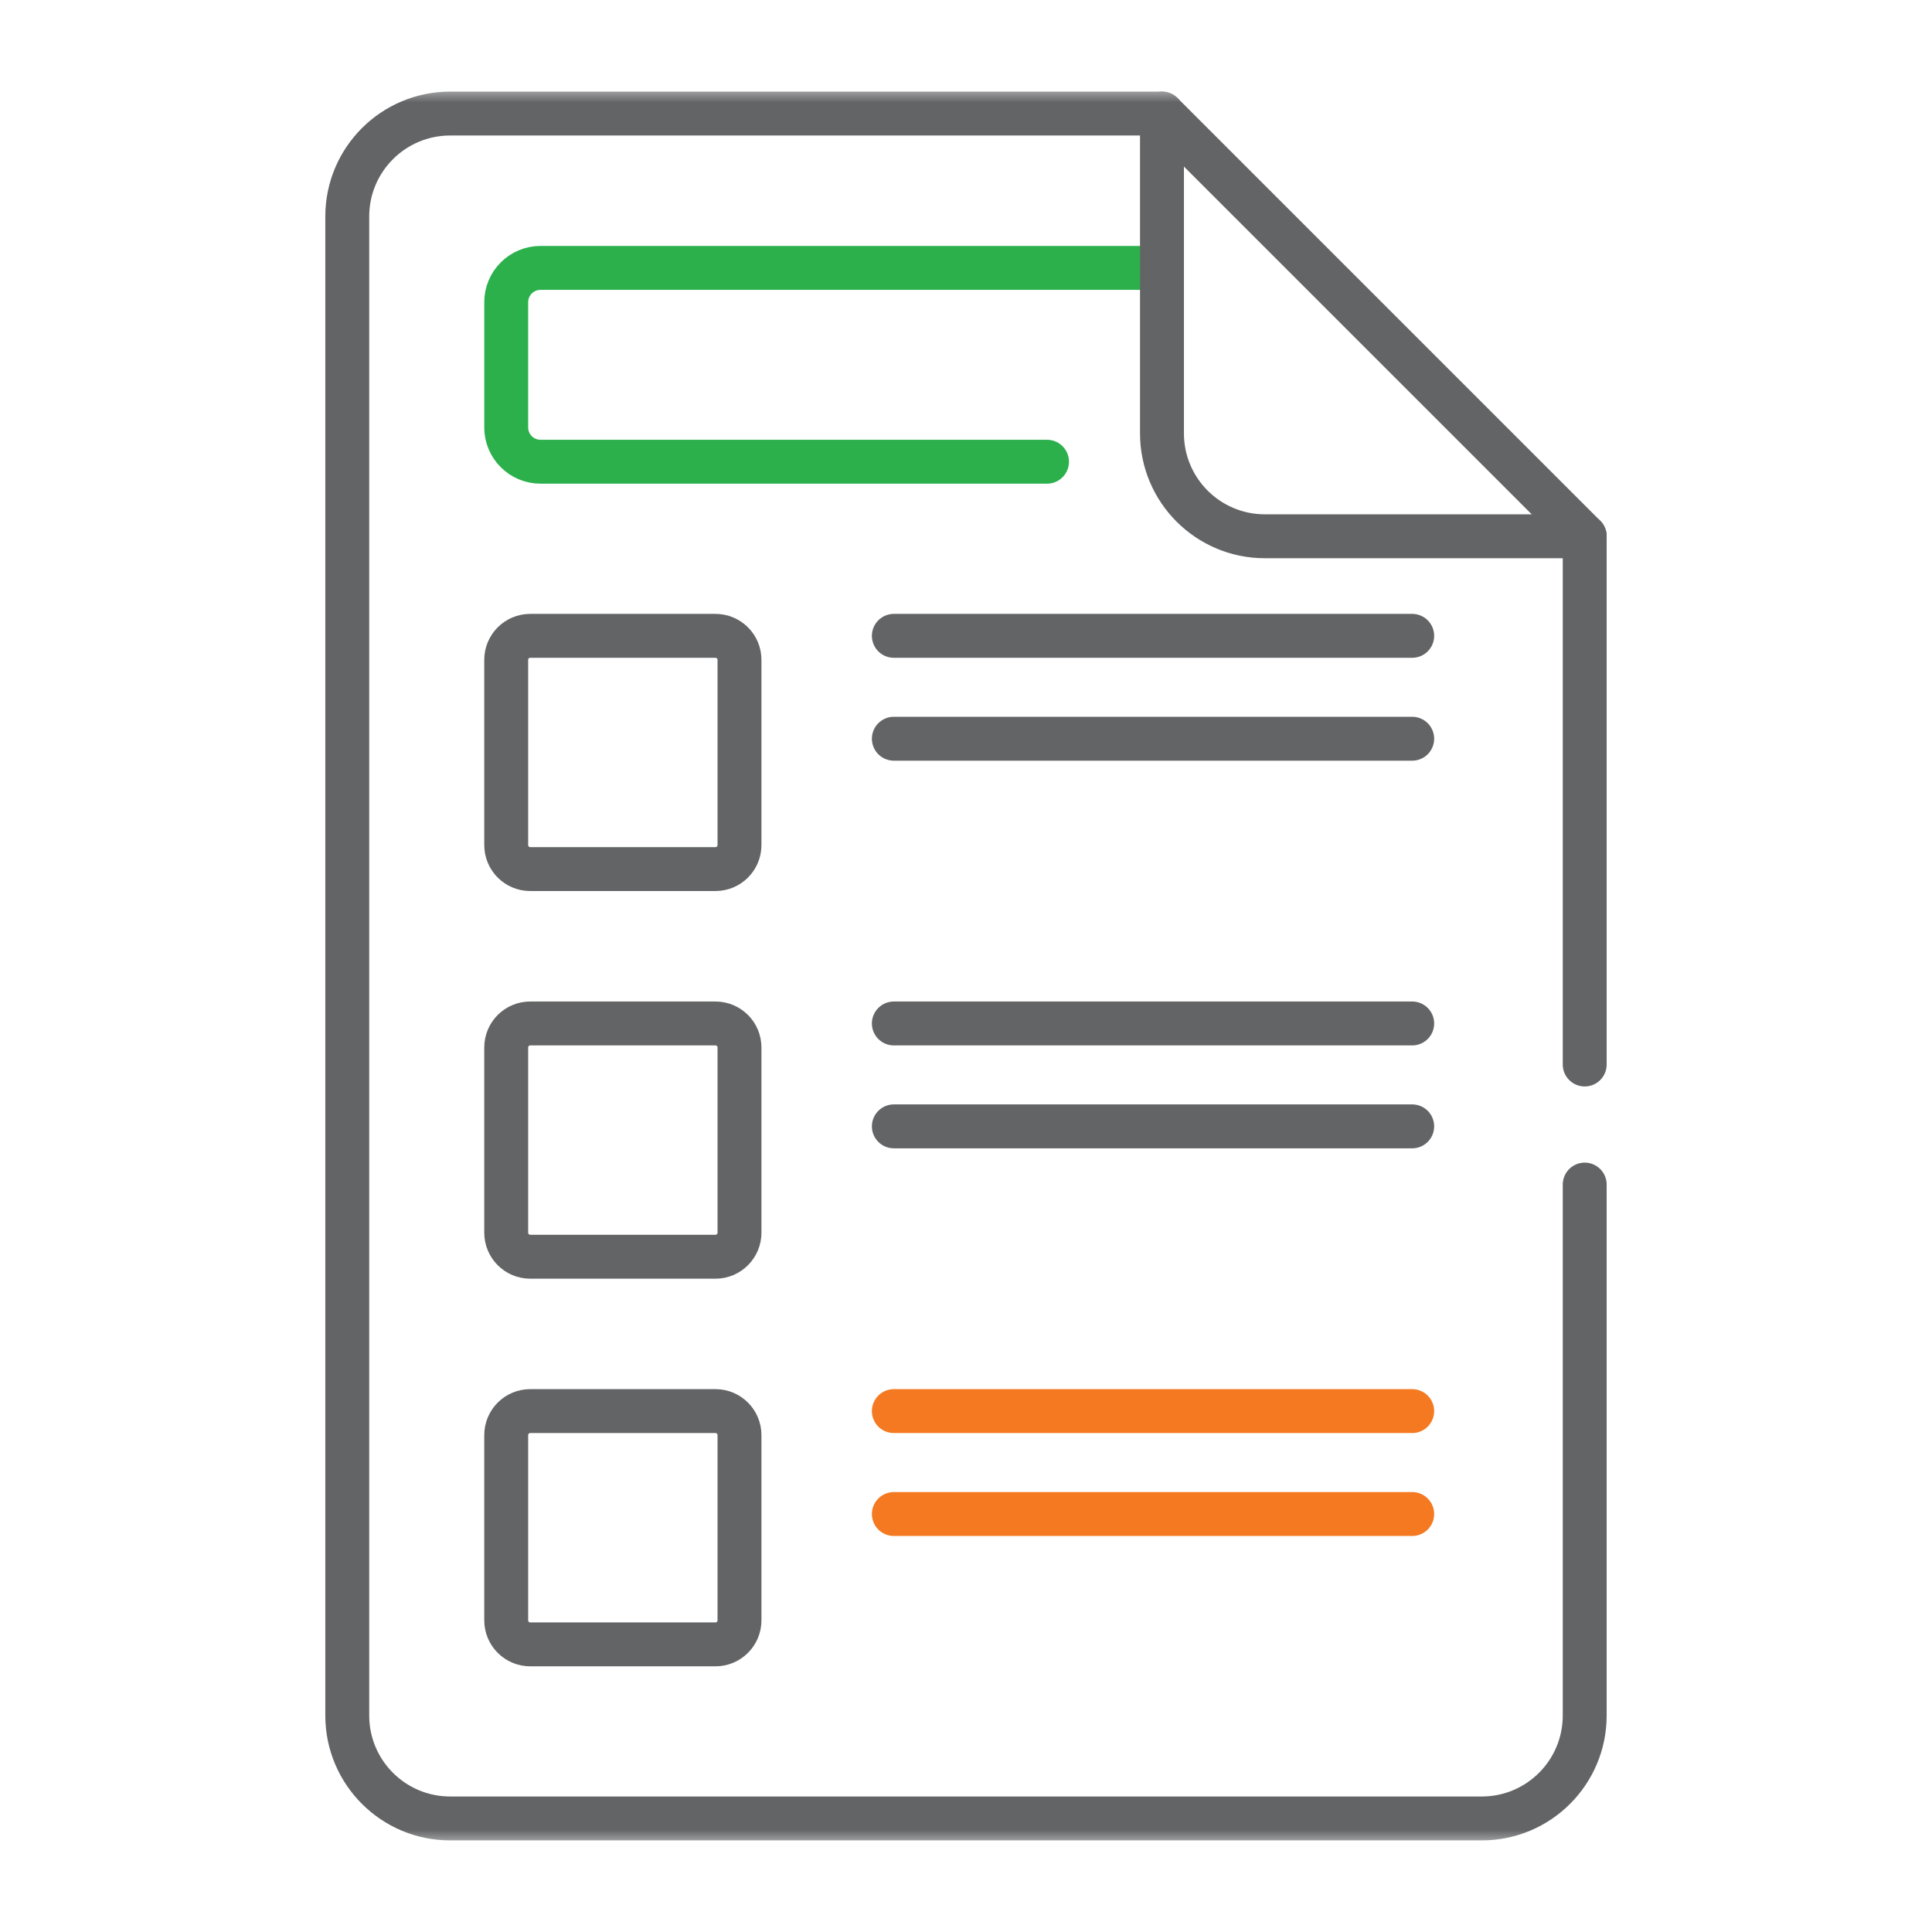
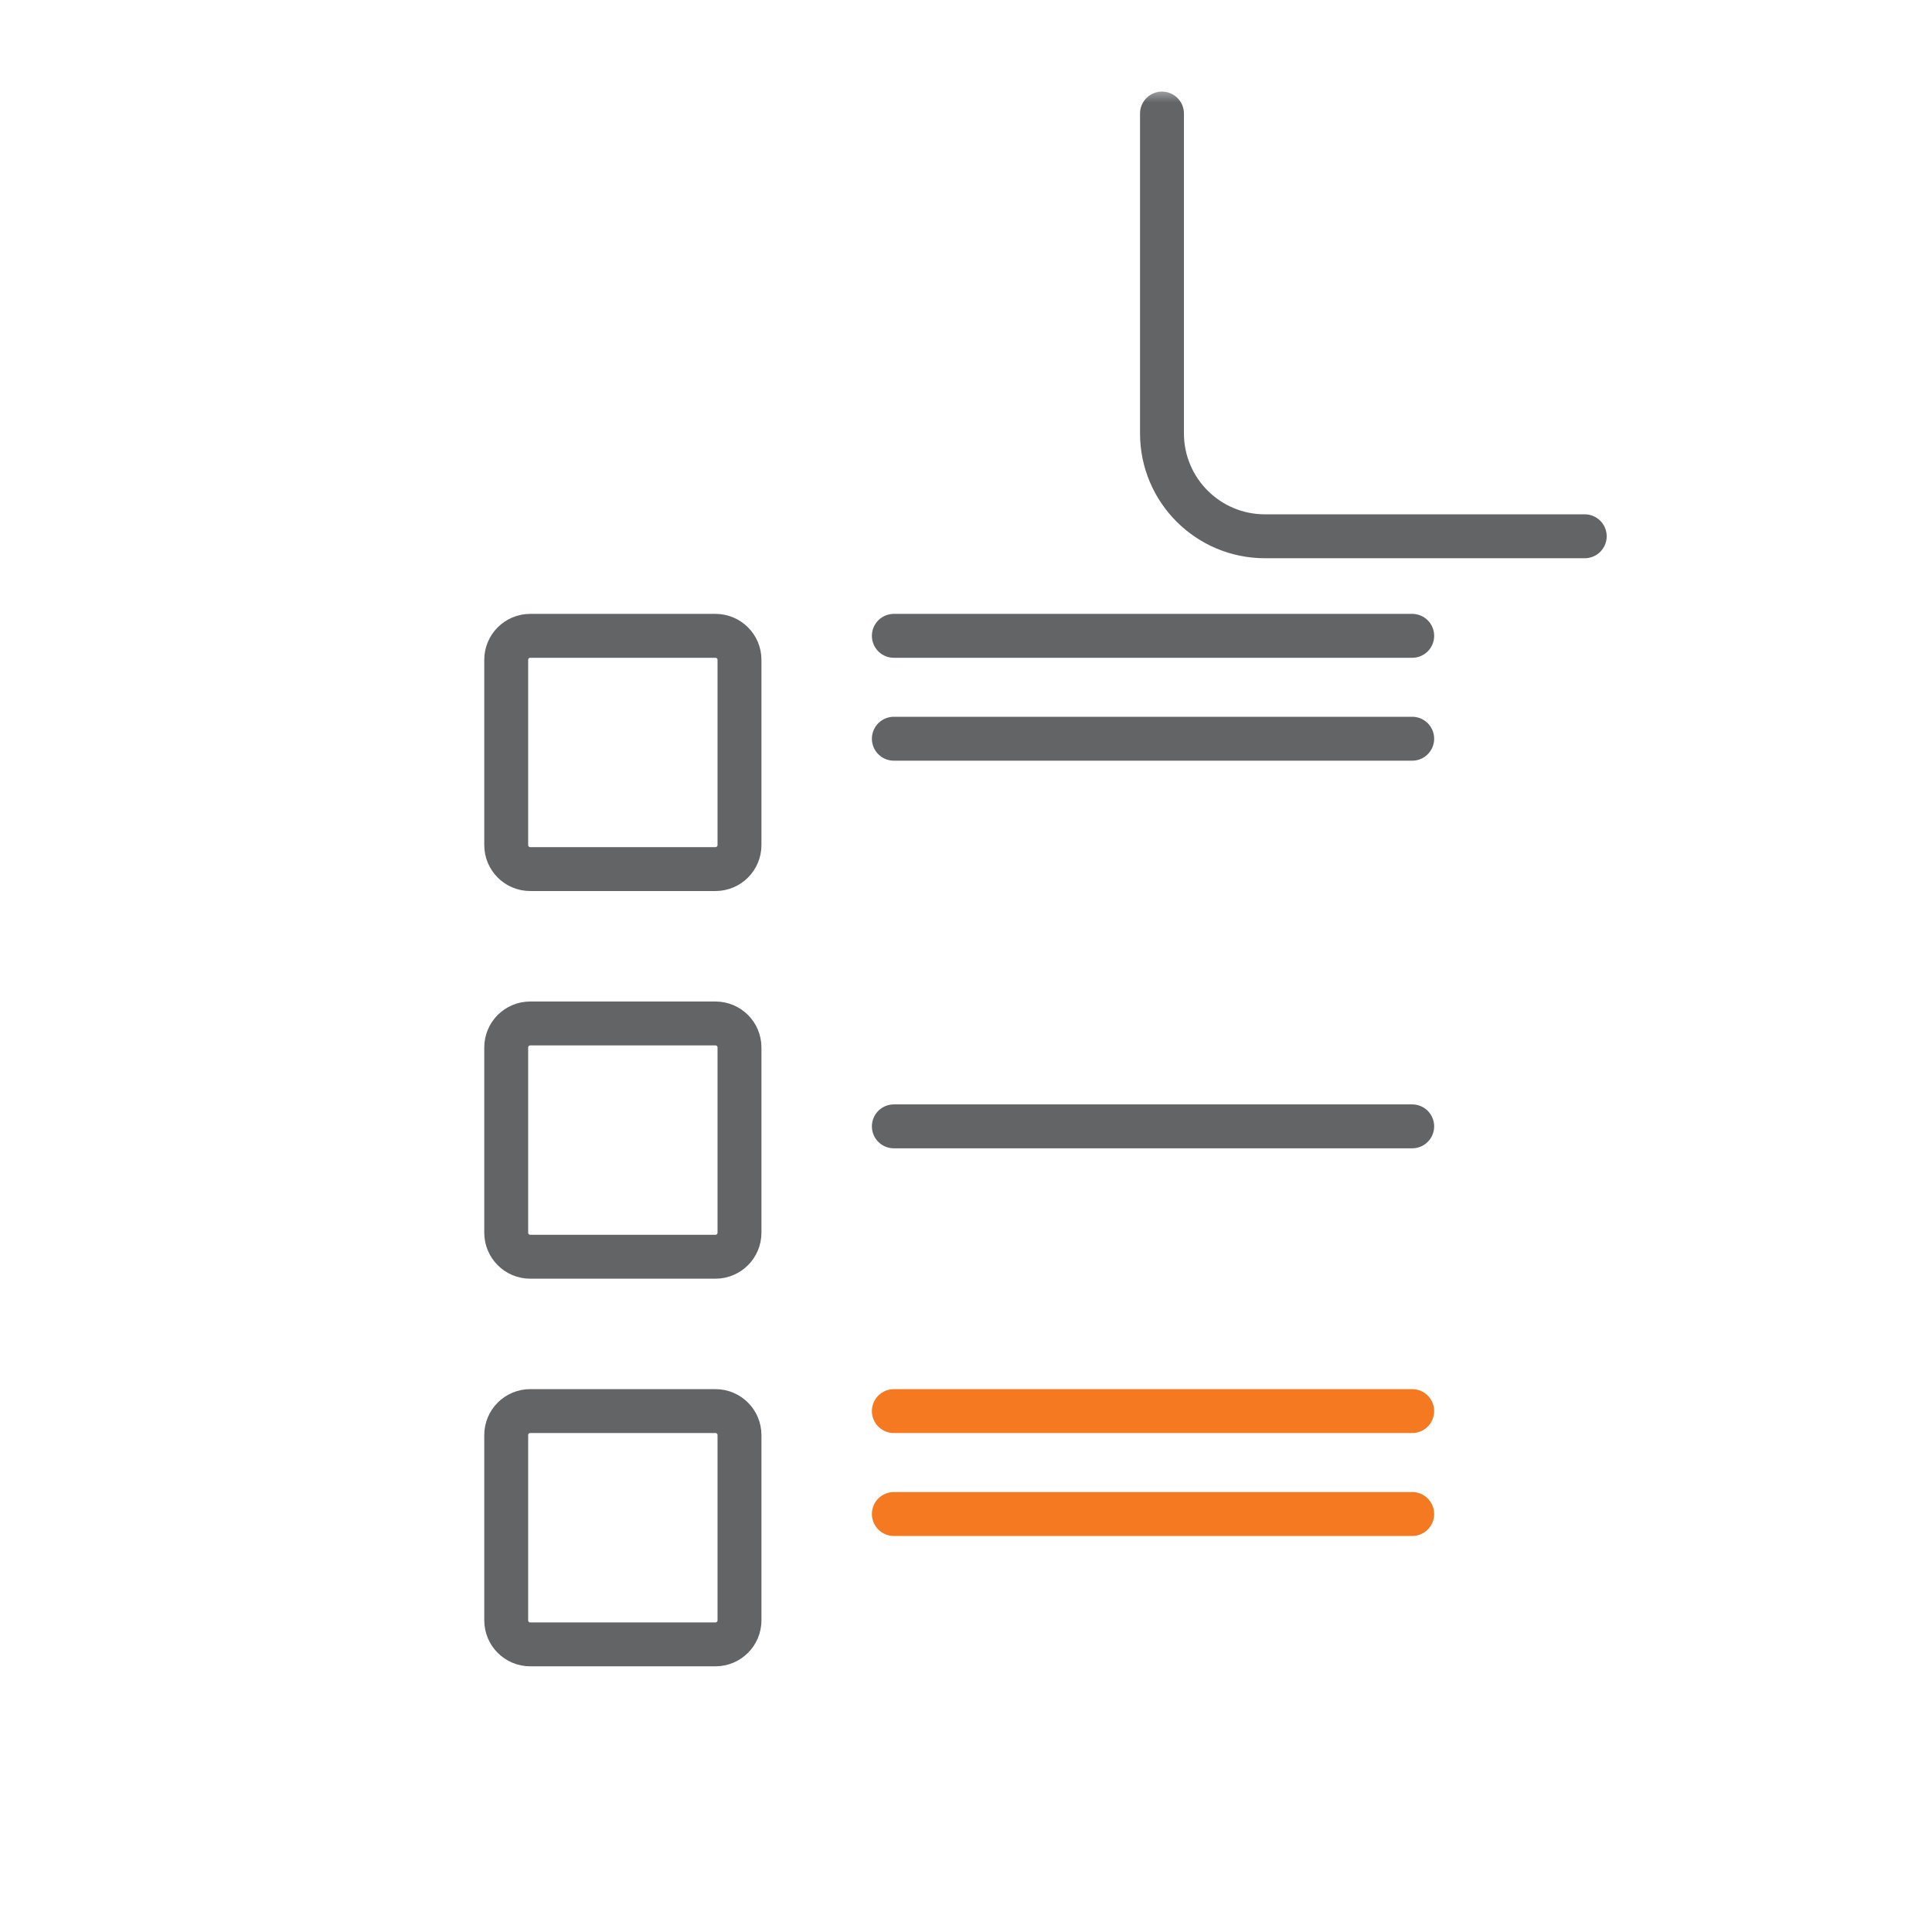
<svg xmlns="http://www.w3.org/2000/svg" width="66" height="66" viewBox="0 0 66 66" fill="none">
  <mask id="mask0_2381_2692" style="mask-type:luminance" maskUnits="userSpaceOnUse" x="3" y="3" width="60" height="60">
    <path d="M3 3H63V63H3V3Z" fill="white" />
  </mask>
  <g mask="url(#mask0_2381_2692)">
-     <path d="M54.136 40.467V58.605C54.136 60.547 52.562 62.121 50.62 62.121H15.379C13.437 62.121 11.863 60.547 11.863 58.605V7.395C11.863 5.453 13.437 3.879 15.379 3.879H39.695L54.136 18.32V36.365" stroke="#636466" stroke-width="1.5" stroke-miterlimit="10" stroke-linecap="round" stroke-linejoin="round" />
-     <path d="M39.694 9.152H18.465C17.817 9.152 17.293 9.677 17.293 10.324V14.602C17.293 15.248 17.817 15.773 18.465 15.773H35.768" stroke="#2BB04C" stroke-width="1.5" stroke-miterlimit="10" stroke-linecap="round" stroke-linejoin="round" />
    <path d="M54.137 18.32H43.211C41.269 18.32 39.695 16.746 39.695 14.805V3.879" stroke="#636466" stroke-width="1.5" stroke-miterlimit="10" stroke-linecap="round" stroke-linejoin="round" />
    <path d="M24.441 29.689H18.113C17.66 29.689 17.293 29.322 17.293 28.869V22.541C17.293 22.088 17.66 21.721 18.113 21.721H24.441C24.895 21.721 25.262 22.088 25.262 22.541V28.869C25.262 29.322 24.895 29.689 24.441 29.689Z" stroke="#636466" stroke-width="1.5" stroke-miterlimit="10" stroke-linecap="round" stroke-linejoin="round" />
    <path d="M24.441 42.932H18.113C17.66 42.932 17.293 42.564 17.293 42.111V35.783C17.293 35.33 17.66 34.963 18.113 34.963H24.441C24.895 34.963 25.262 35.33 25.262 35.783V42.111C25.262 42.564 24.895 42.932 24.441 42.932Z" stroke="#636466" stroke-width="1.5" stroke-miterlimit="10" stroke-linecap="round" stroke-linejoin="round" />
    <path d="M24.441 56.174H18.113C17.66 56.174 17.293 55.807 17.293 55.353V49.025C17.293 48.572 17.66 48.205 18.113 48.205H24.441C24.895 48.205 25.262 48.572 25.262 49.025V55.353C25.262 55.807 24.895 56.174 24.441 56.174Z" stroke="#636466" stroke-width="1.5" stroke-miterlimit="10" stroke-linecap="round" stroke-linejoin="round" />
    <path d="M30.535 21.721H48.243" stroke="#636466" stroke-width="1.5" stroke-miterlimit="10" stroke-linecap="round" stroke-linejoin="round" />
    <path d="M30.535 25.236H48.243" stroke="#636466" stroke-width="1.5" stroke-miterlimit="10" stroke-linecap="round" stroke-linejoin="round" />
-     <path d="M30.535 34.963H48.243" stroke="#636466" stroke-width="1.5" stroke-miterlimit="10" stroke-linecap="round" stroke-linejoin="round" />
    <path d="M30.535 38.478H48.243" stroke="#636466" stroke-width="1.5" stroke-miterlimit="10" stroke-linecap="round" stroke-linejoin="round" />
    <path d="M30.535 48.205H48.243" stroke="#F47920" stroke-width="1.5" stroke-miterlimit="10" stroke-linecap="round" stroke-linejoin="round" />
    <path d="M30.535 51.721H48.243" stroke="#F47920" stroke-width="1.5" stroke-miterlimit="10" stroke-linecap="round" stroke-linejoin="round" />
  </g>
</svg>